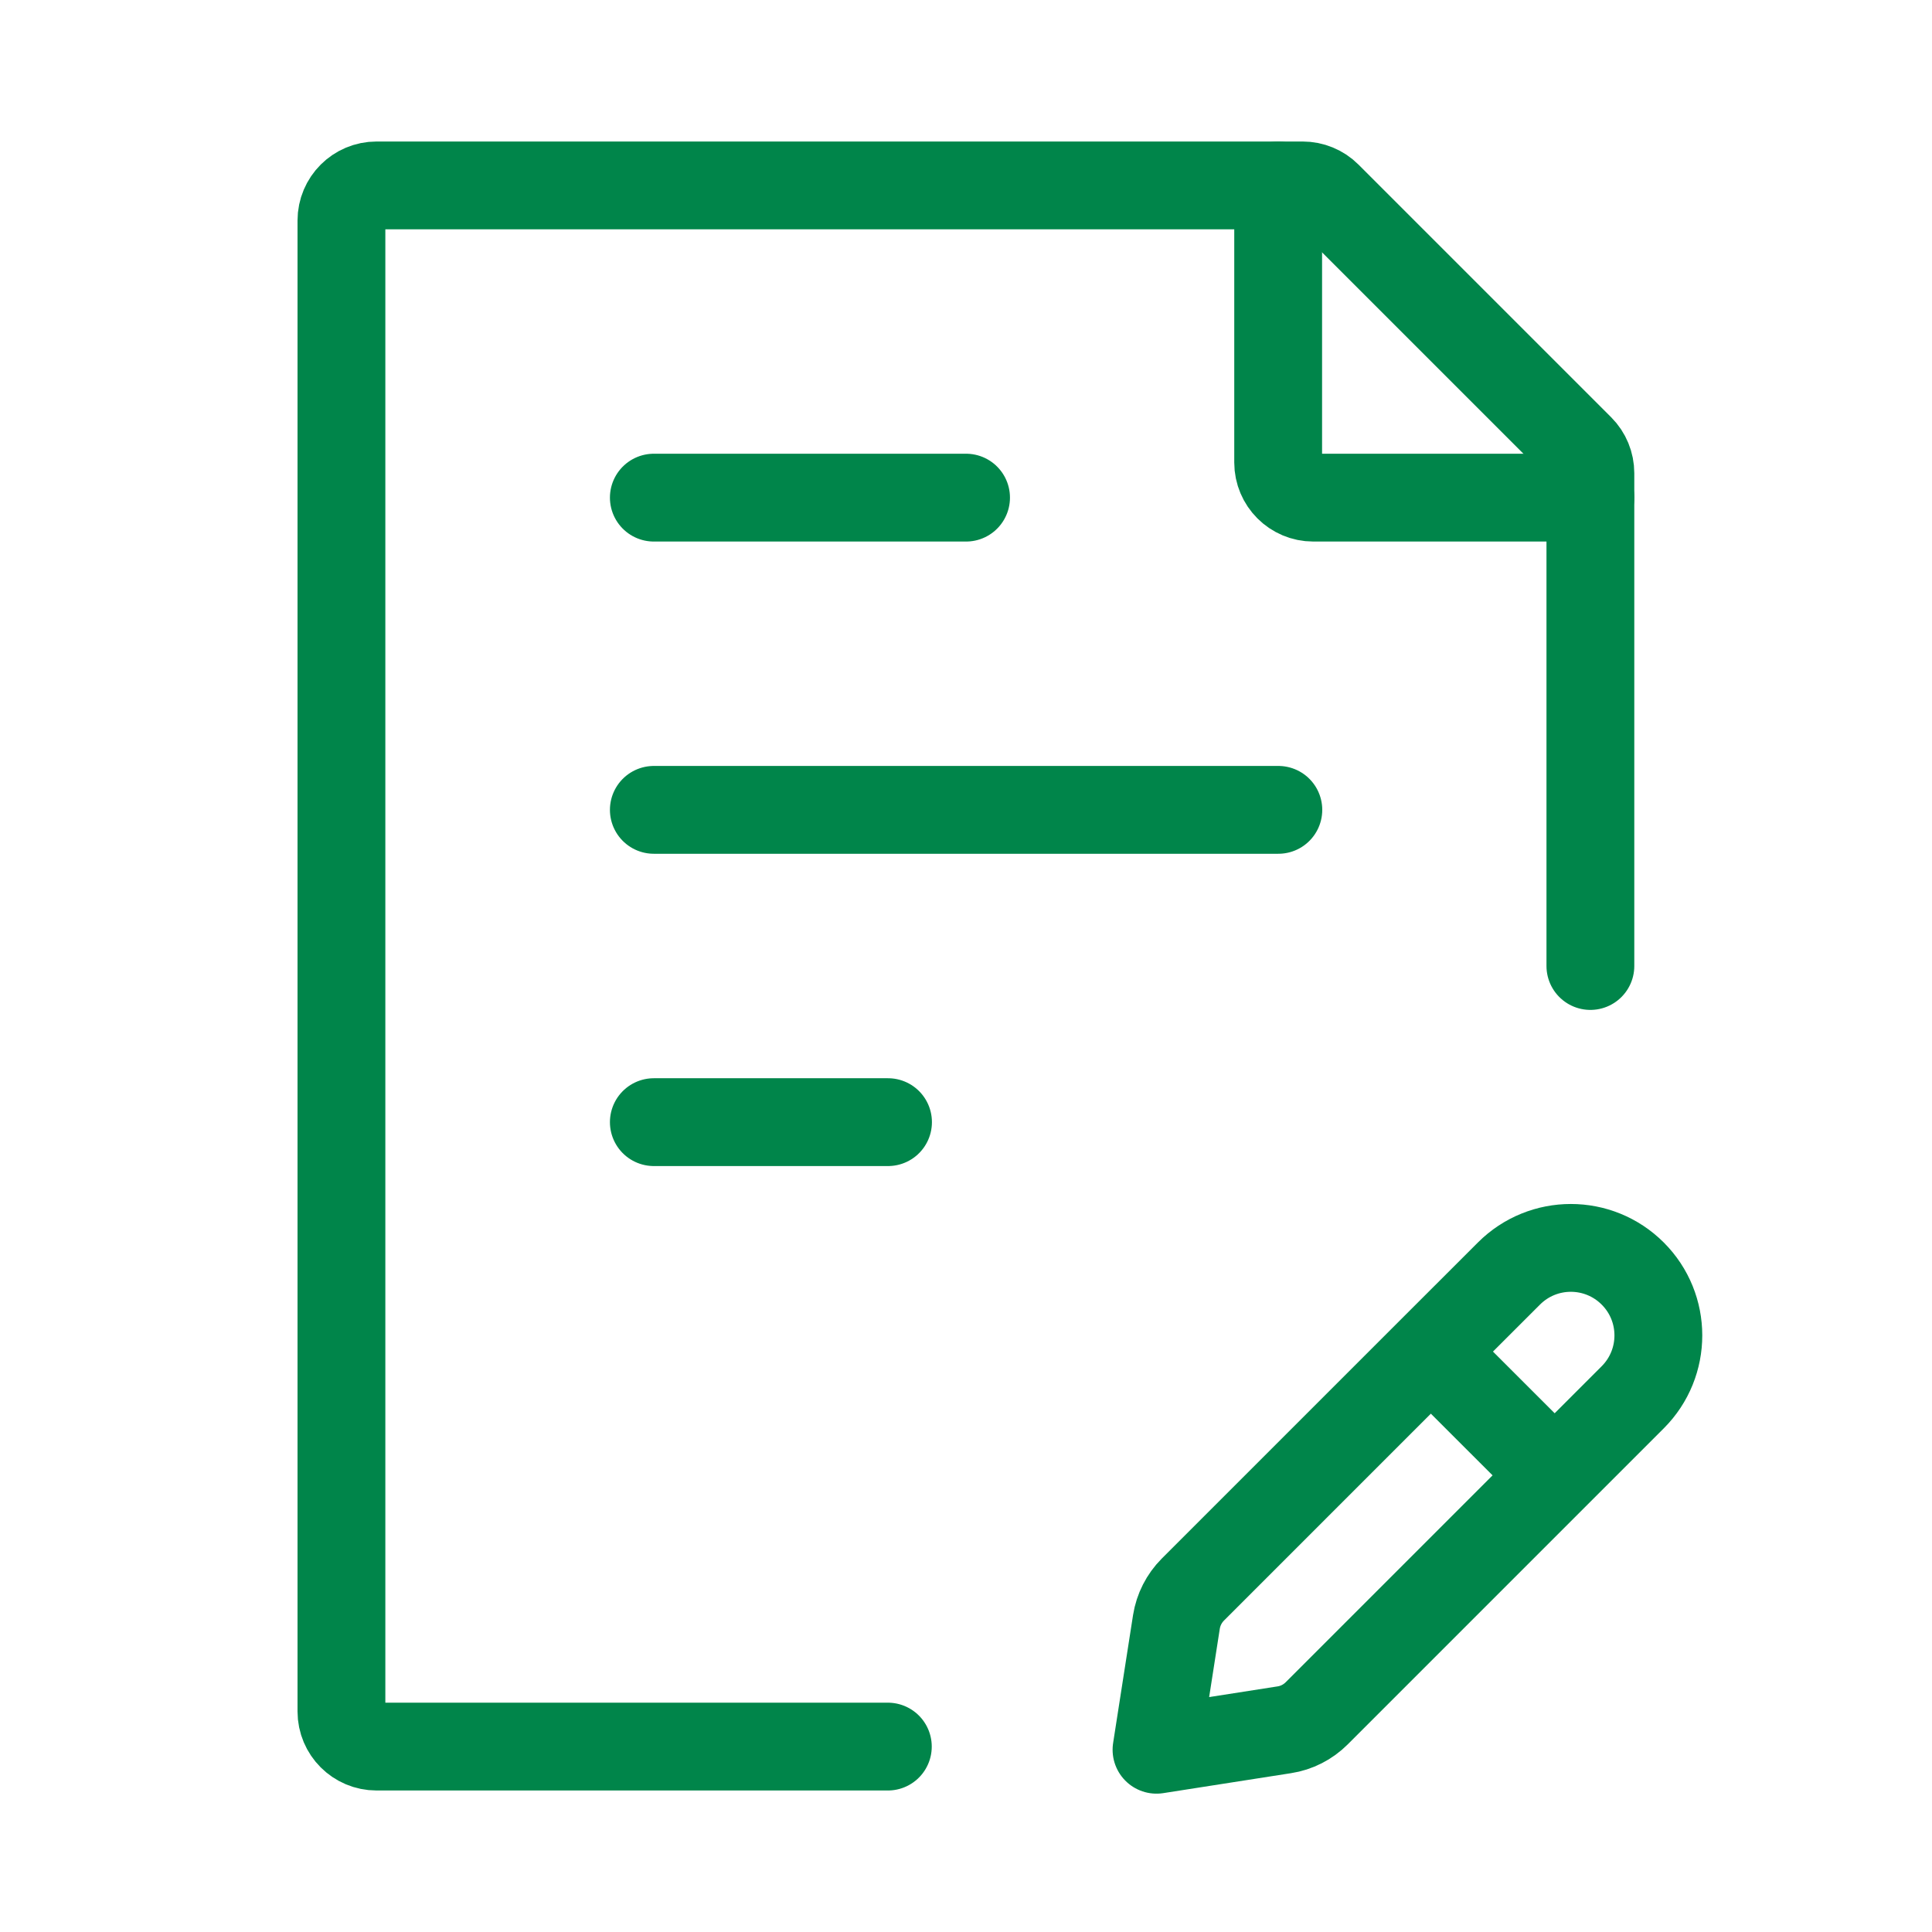
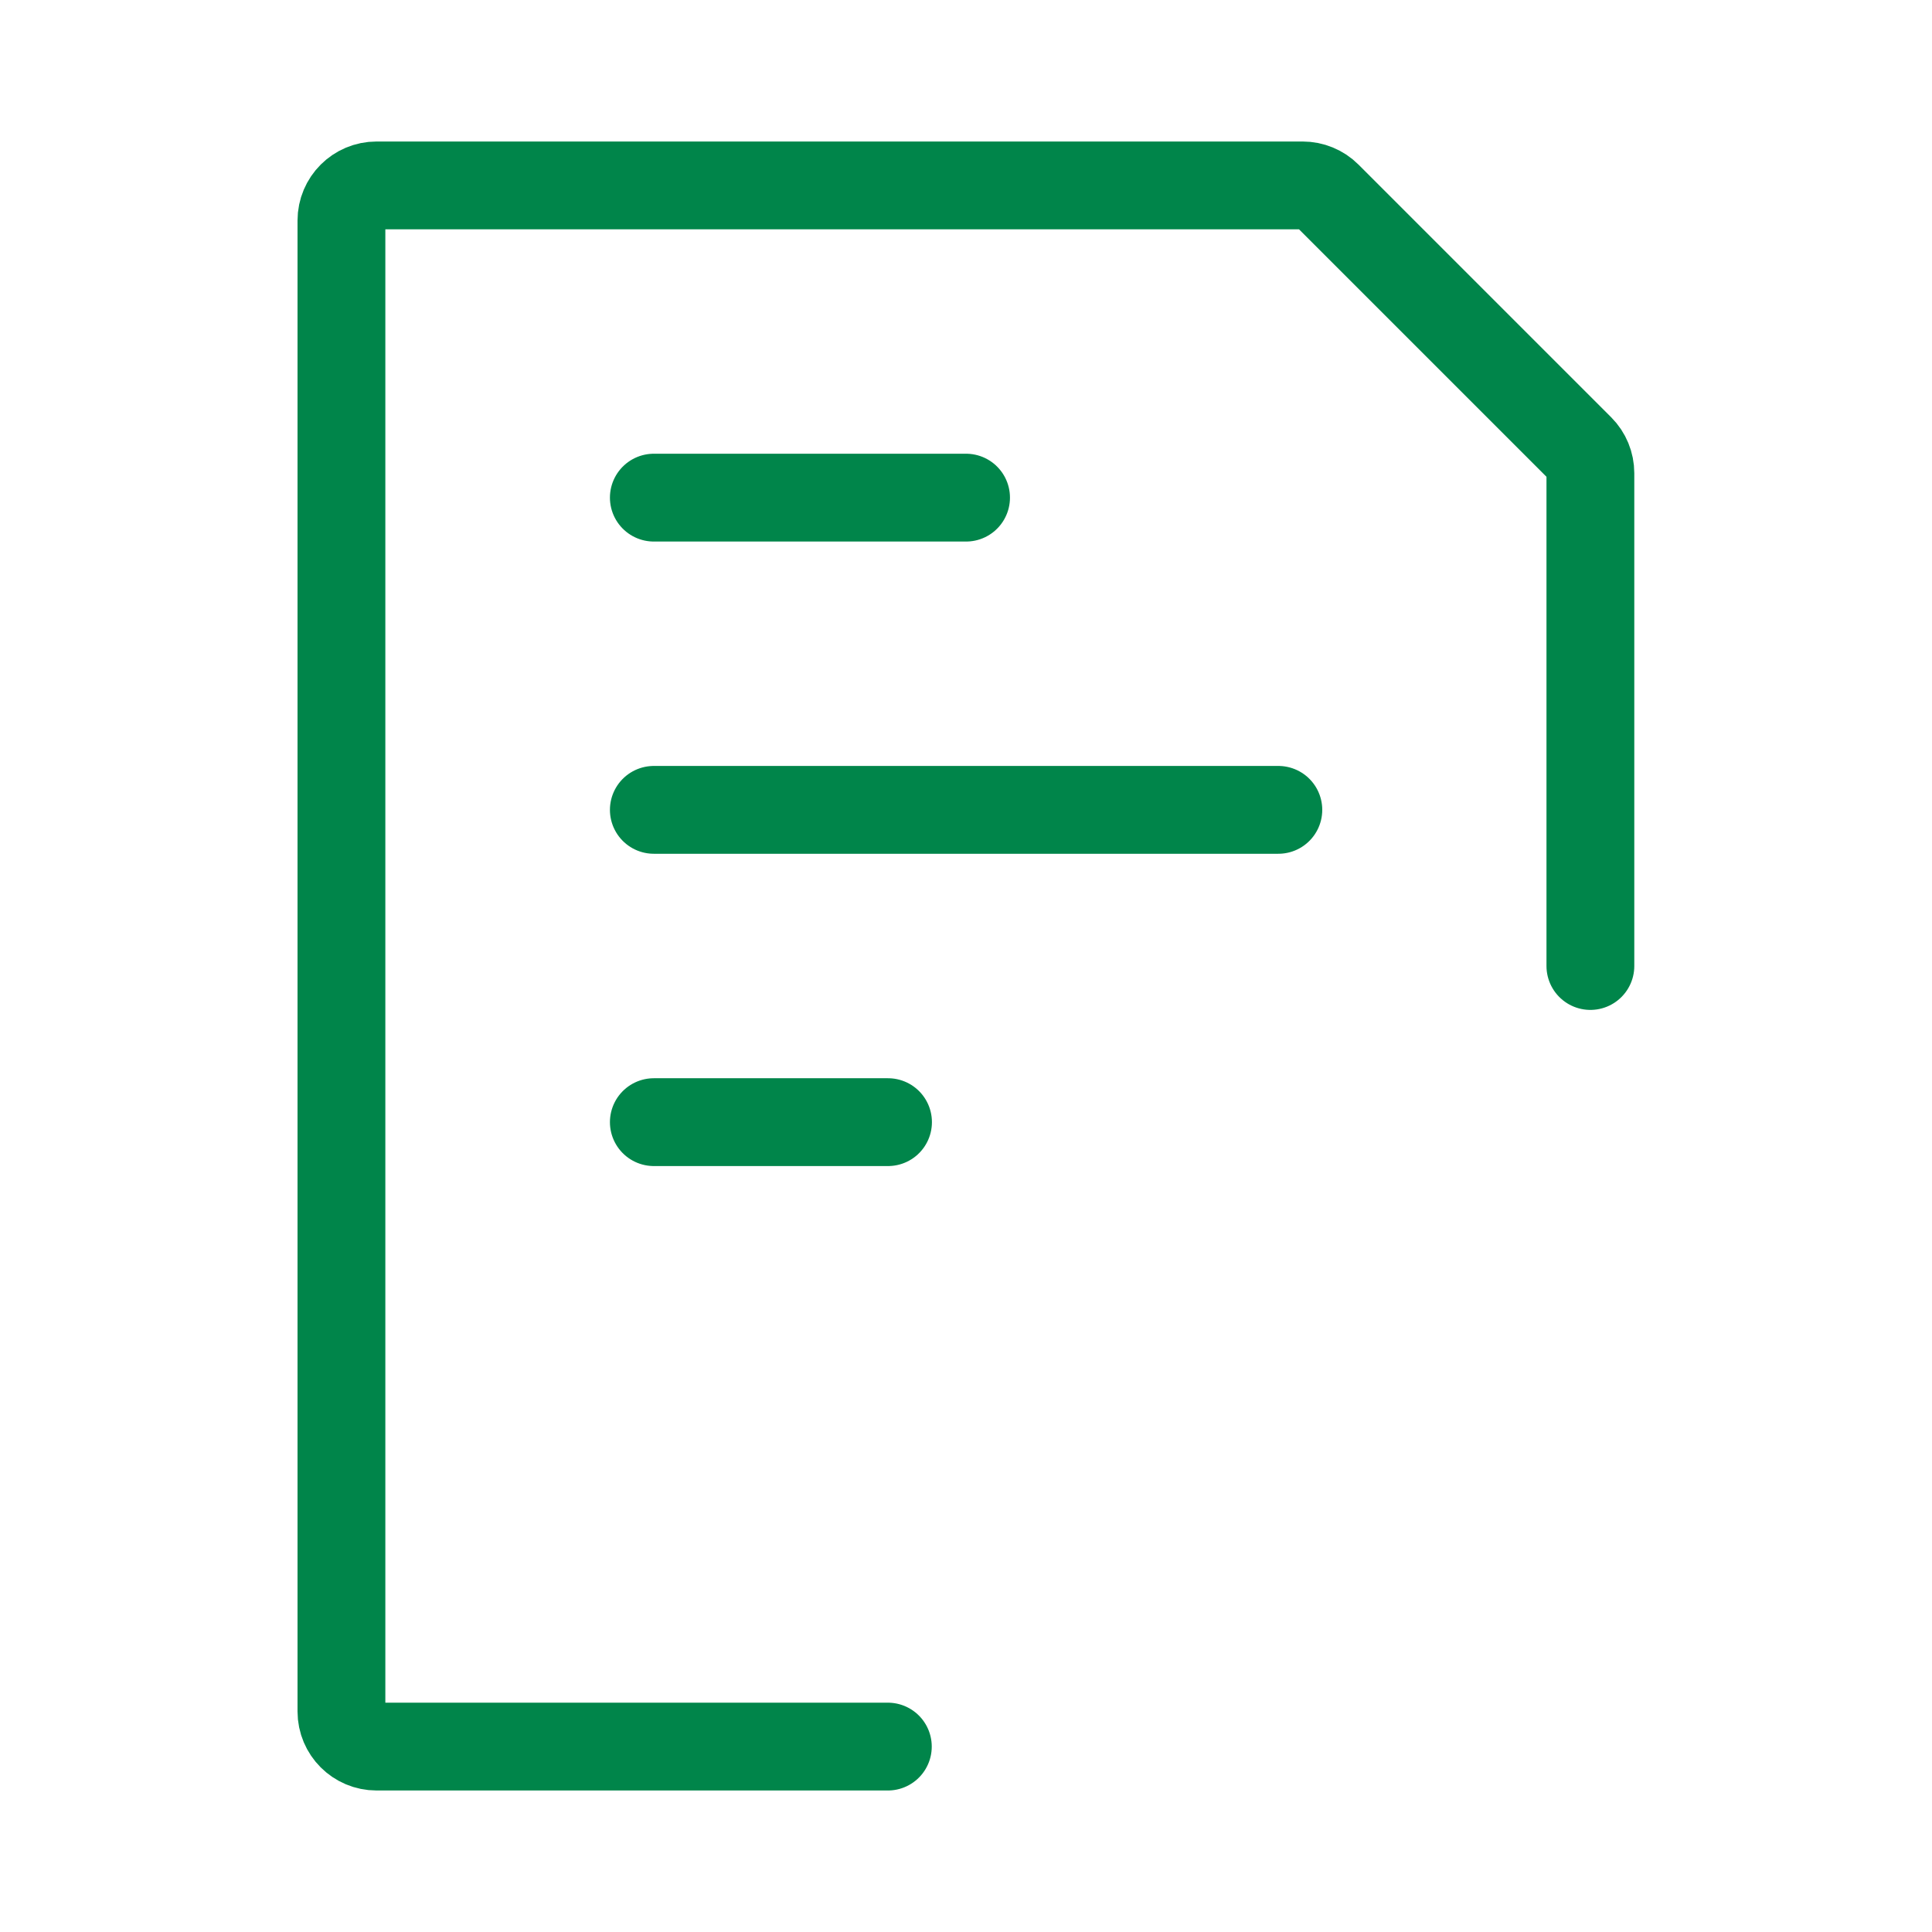
<svg xmlns="http://www.w3.org/2000/svg" width="33" height="33" viewBox="0 0 33 33" fill="none">
  <path d="M27.165 16.5V8.082C27.165 7.923 27.102 7.77 26.99 7.658L22.674 3.342C22.562 3.23 22.409 3.167 22.25 3.167H6.432C6.101 3.167 5.832 3.435 5.832 3.767V29.233C5.832 29.565 6.101 29.833 6.432 29.833H15.165" stroke="#00854A" stroke-width="1.5" stroke-linecap="round" stroke-linejoin="round" />
  <path d="M11.168 13.833H21.835M11.168 8.5H16.501M11.168 19.167H15.168" stroke="#00854A" stroke-width="1.5" stroke-linecap="round" stroke-linejoin="round" />
-   <path d="M24.44 23.086L25.774 21.753C26.358 21.169 27.304 21.169 27.888 21.753C28.472 22.336 28.472 23.283 27.888 23.867L26.555 25.2M24.44 23.086L20.375 27.151C20.226 27.301 20.127 27.494 20.094 27.704L19.754 29.887L21.937 29.546C22.146 29.514 22.34 29.415 22.49 29.265L26.555 25.2M24.44 23.086L26.555 25.2" stroke="#00854A" stroke-width="1.5" stroke-linecap="round" stroke-linejoin="round" />
-   <path d="M21.832 3.167V7.9C21.832 8.231 22.101 8.5 22.432 8.5H27.165" stroke="#00854A" stroke-width="1.5" stroke-linecap="round" stroke-linejoin="round" />
</svg>